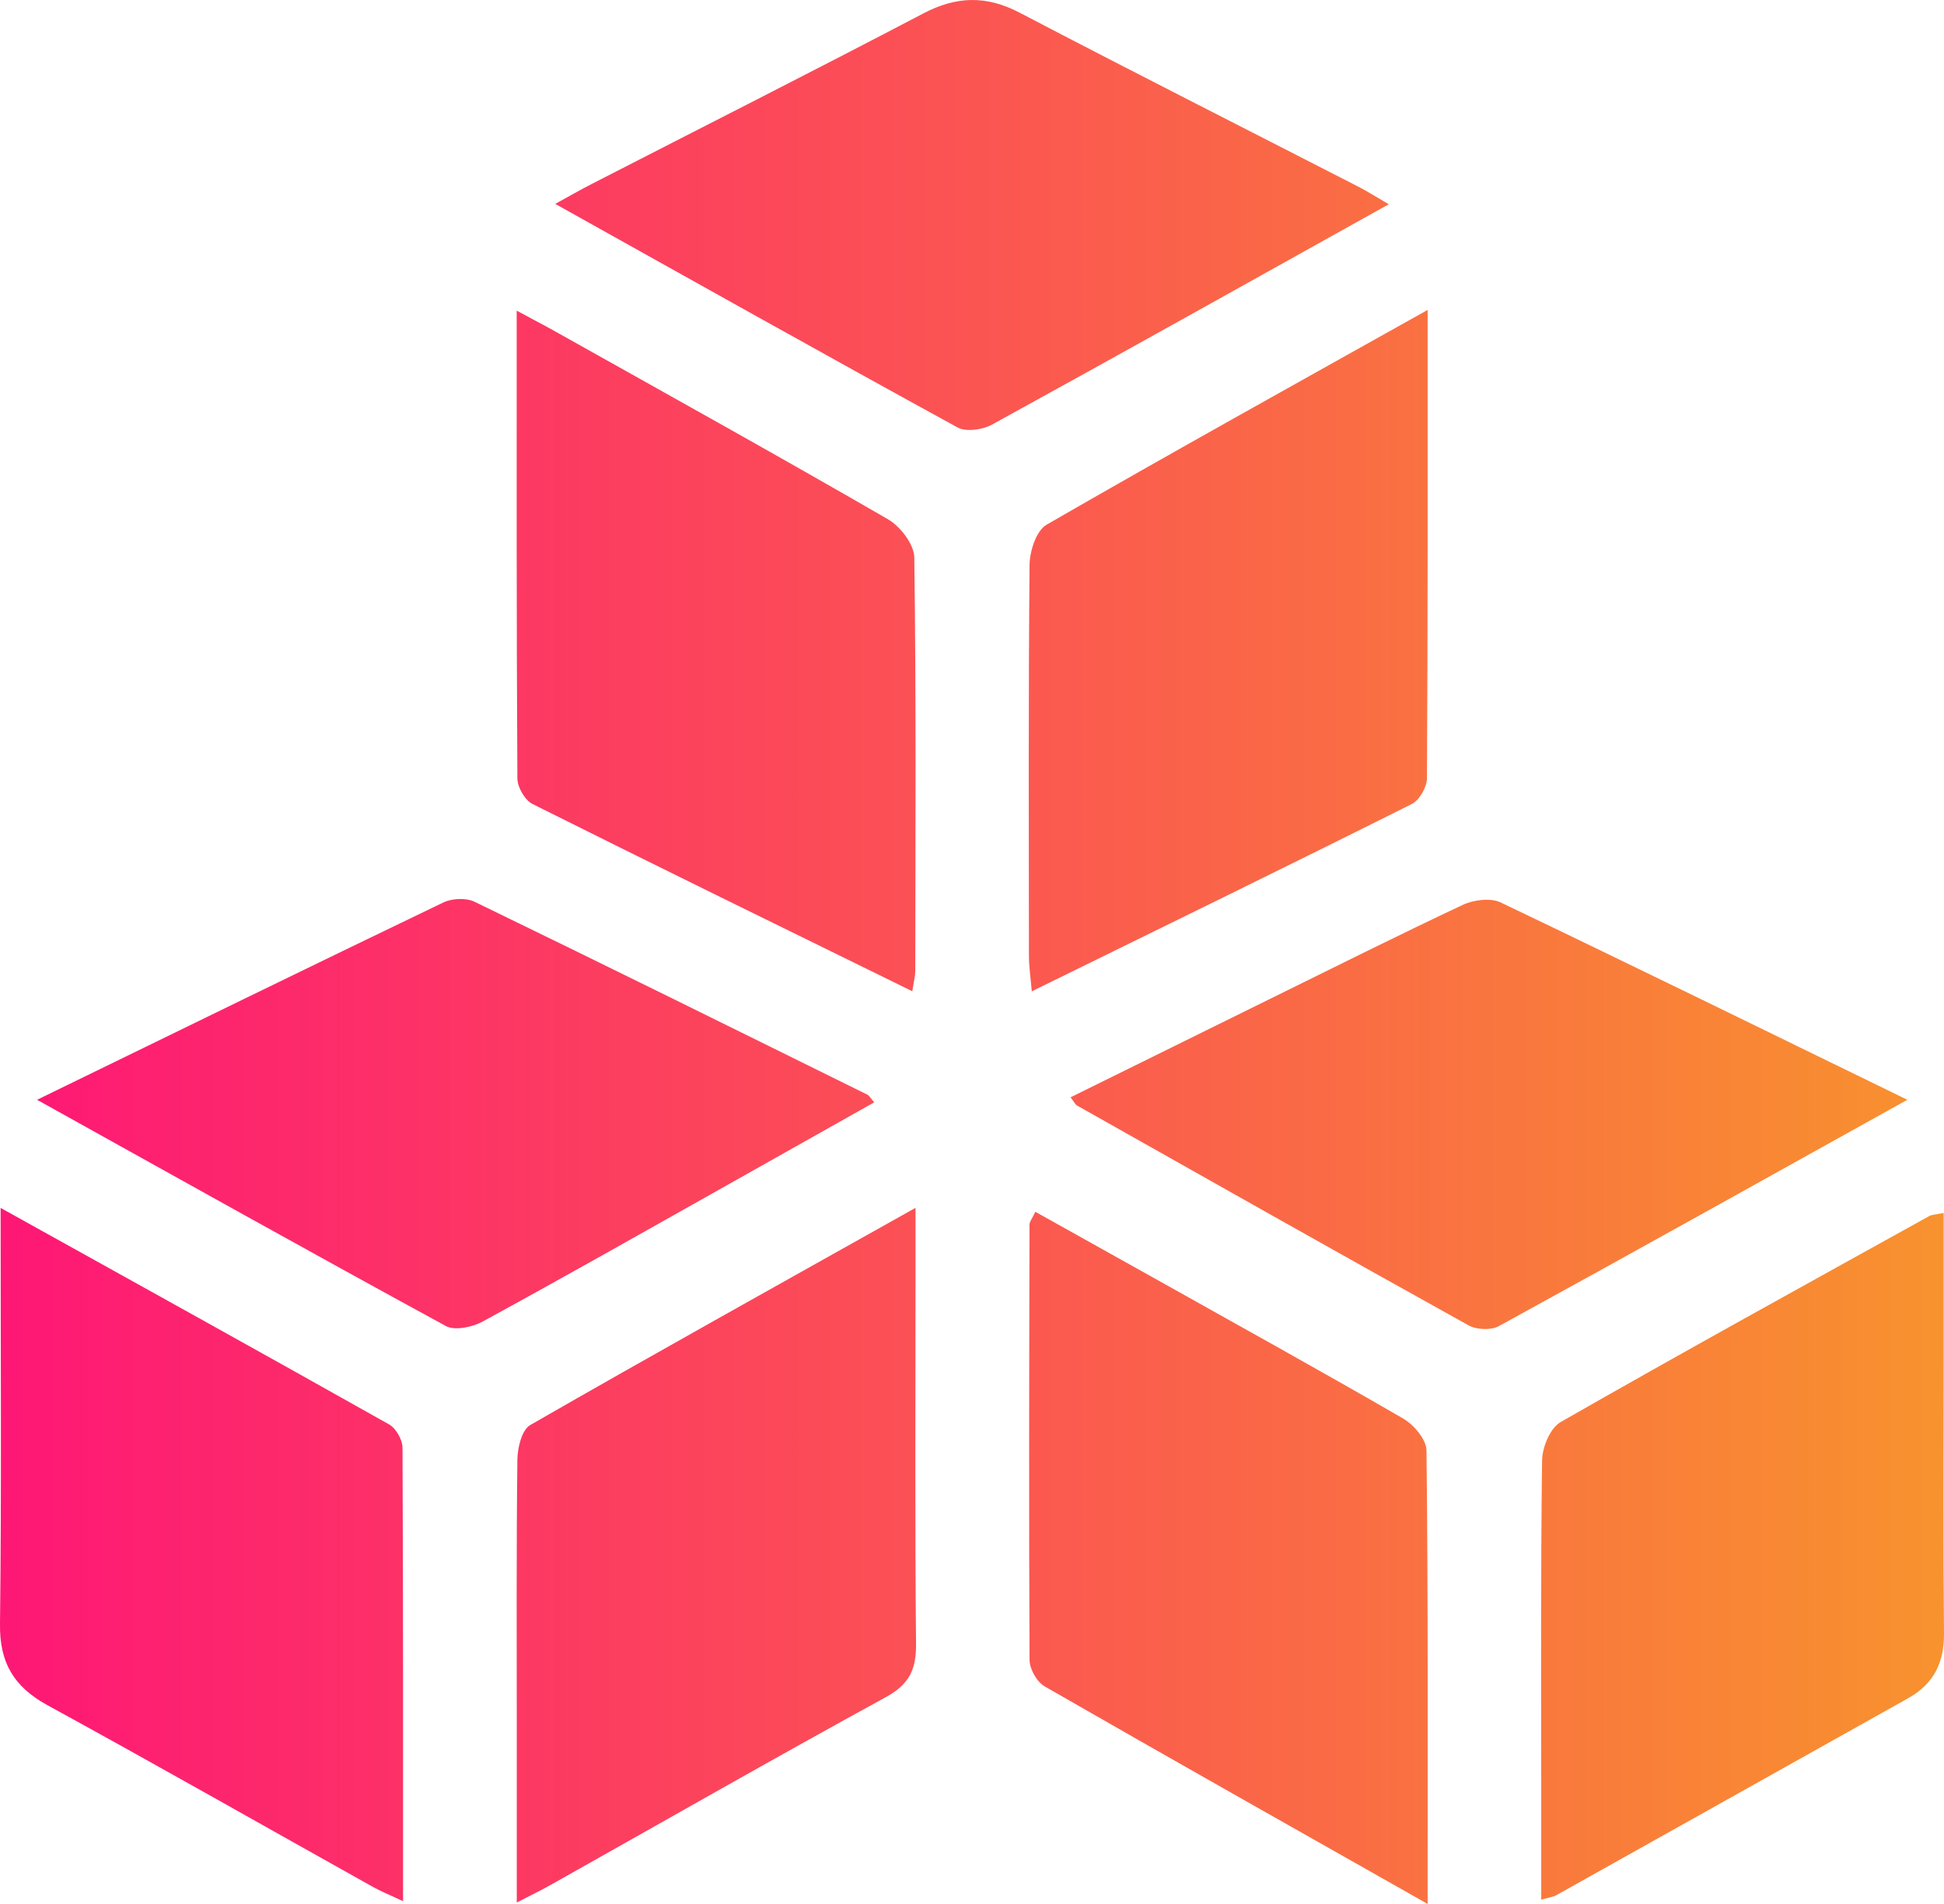
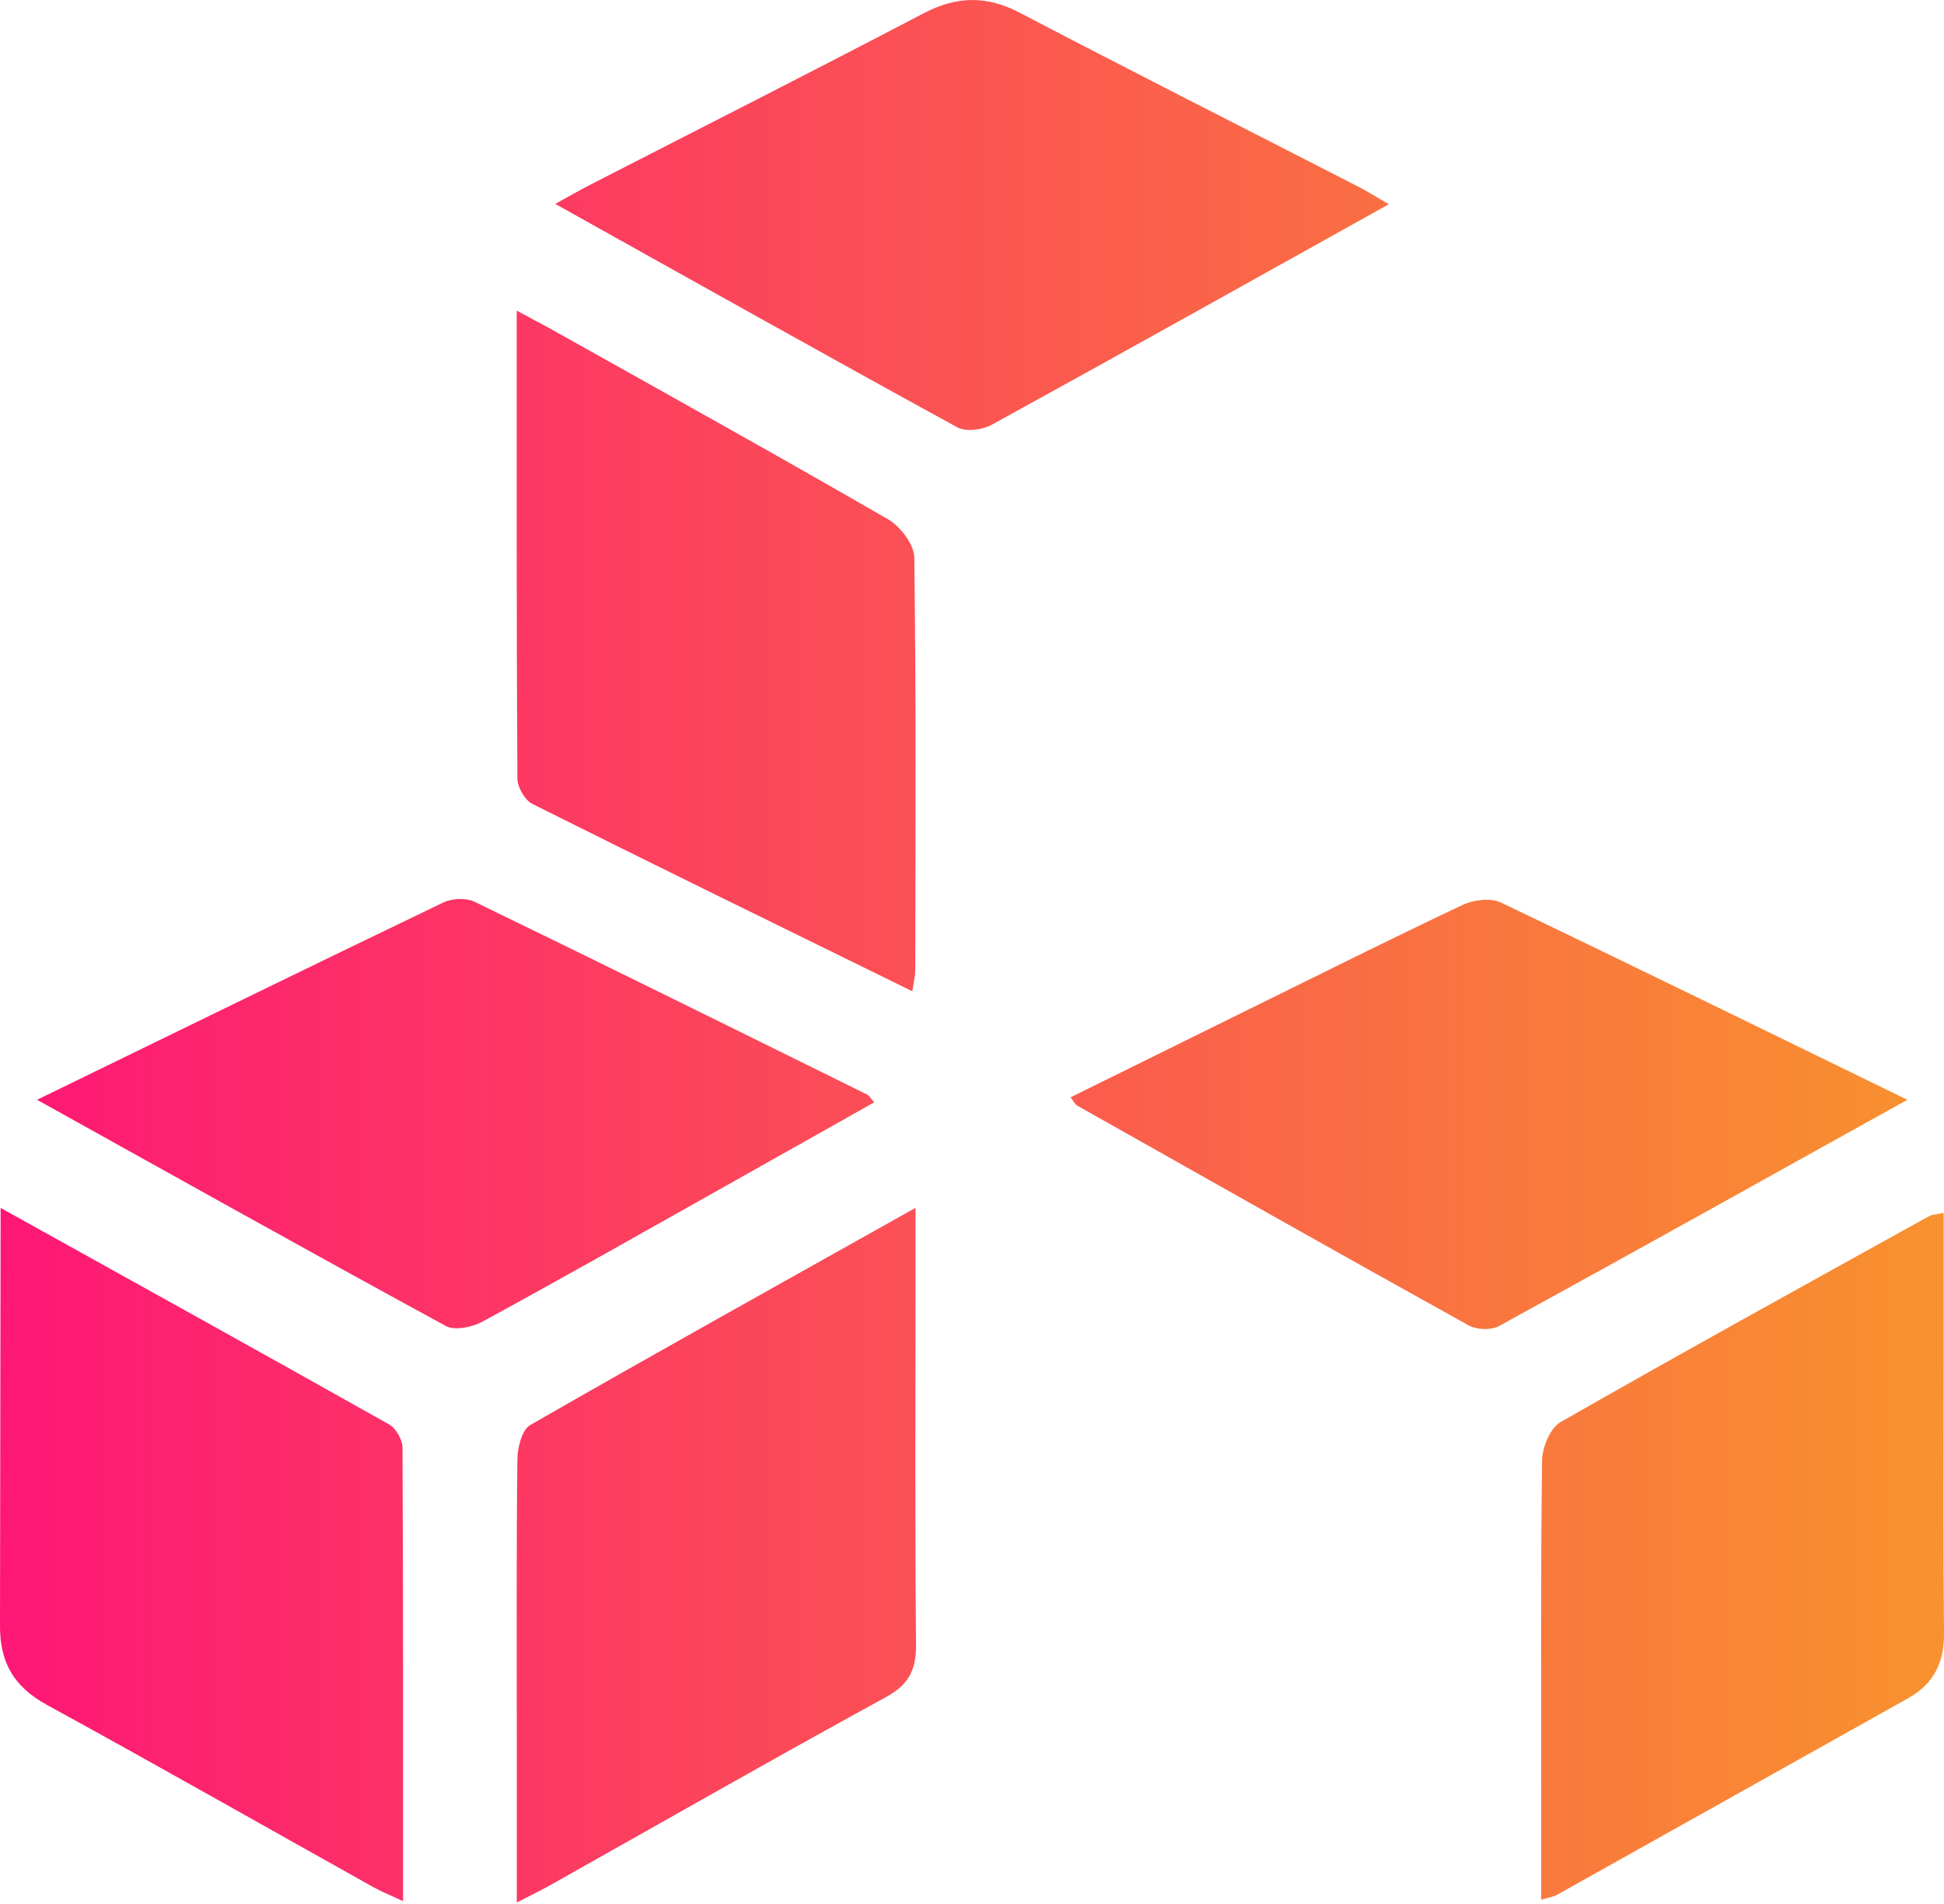
<svg xmlns="http://www.w3.org/2000/svg" width="48" height="47" viewBox="0 0 48 47" fill="none">
  <path d="M22.526 24.47C19.329 22.901 16.232 21.389 13.148 19.847C12.958 19.751 12.775 19.431 12.775 19.212C12.752 15.415 12.758 11.618 12.758 7.669C13.151 7.881 13.442 8.032 13.728 8.192C16.464 9.726 19.208 11.248 21.923 12.817C22.232 12.996 22.569 13.437 22.575 13.759C22.622 17.163 22.603 20.566 22.599 23.97C22.599 24.088 22.567 24.205 22.526 24.47Z" fill="url(#paint0_linear_1002_111)" />
-   <path d="M35.25 7.651C35.25 11.62 35.256 15.417 35.233 19.214C35.231 19.431 35.05 19.753 34.86 19.847C31.778 21.389 28.678 22.901 25.476 24.472C25.446 24.124 25.406 23.863 25.406 23.602C25.403 20.382 25.392 17.163 25.421 13.943C25.425 13.605 25.586 13.101 25.841 12.953C28.903 11.187 31.997 9.472 35.25 7.651Z" fill="url(#paint1_linear_1002_111)" />
  <path d="M22.605 29.817C22.605 30.611 22.605 31.185 22.605 31.759C22.605 34.699 22.59 37.639 22.618 40.577C22.624 41.192 22.466 41.569 21.884 41.889C19.108 43.407 16.361 44.978 13.603 46.527C13.369 46.66 13.125 46.776 12.76 46.965C12.76 45.501 12.76 44.165 12.76 42.831C12.76 40.565 12.748 38.3 12.775 36.033C12.778 35.741 12.883 35.299 13.091 35.179C16.177 33.406 19.292 31.675 22.605 29.817Z" fill="url(#paint2_linear_1002_111)" />
-   <path d="M0.015 29.818C3.334 31.662 6.476 33.401 9.608 35.163C9.778 35.259 9.938 35.542 9.938 35.737C9.956 39.433 9.952 43.129 9.952 46.932C9.64 46.785 9.418 46.696 9.212 46.582C6.531 45.085 3.862 43.565 1.168 42.092C0.334 41.635 -0.011 41.037 0 40.095C0.04 36.729 0.015 33.364 0.015 29.818Z" fill="url(#paint3_linear_1002_111)" />
+   <path d="M0.015 29.818C3.334 31.662 6.476 33.401 9.608 35.163C9.778 35.259 9.938 35.542 9.938 35.737C9.956 39.433 9.952 43.129 9.952 46.932C9.64 46.785 9.418 46.696 9.212 46.582C6.531 45.085 3.862 43.565 1.168 42.092C0.334 41.635 -0.011 41.037 0 40.095Z" fill="url(#paint3_linear_1002_111)" />
  <path d="M47.992 29.942C47.992 31.228 47.992 32.469 47.992 33.713C47.992 35.917 47.979 38.123 48 40.327C48.005 41.041 47.747 41.569 47.115 41.922C44.218 43.543 41.323 45.166 38.426 46.785C38.351 46.827 38.259 46.836 38.055 46.895C38.055 46.003 38.055 45.162 38.055 44.321C38.055 41.565 38.04 38.809 38.076 36.053C38.08 35.728 38.274 35.253 38.535 35.104C41.55 33.38 44.595 31.704 47.633 30.021C47.706 29.98 47.803 29.982 47.992 29.942Z" fill="url(#paint4_linear_1002_111)" />
-   <path d="M35.25 47C31.982 45.151 28.881 43.403 25.794 41.63C25.601 41.519 25.423 41.201 25.421 40.978C25.403 37.396 25.412 33.816 25.42 30.234C25.42 30.155 25.489 30.076 25.564 29.914C26.579 30.481 27.575 31.035 28.566 31.59C30.595 32.727 32.63 33.851 34.643 35.016C34.911 35.17 35.22 35.536 35.222 35.809C35.263 39.479 35.25 43.149 35.25 47Z" fill="url(#paint5_linear_1002_111)" />
  <path d="M34.291 5.042C30.94 6.908 27.721 8.711 24.486 10.486C24.258 10.611 23.851 10.666 23.643 10.552C20.354 8.751 17.084 6.917 13.71 5.033C14.069 4.836 14.332 4.684 14.602 4.546C17.334 3.144 20.075 1.758 22.796 0.333C23.613 -0.096 24.35 -0.118 25.174 0.312C27.951 1.764 30.749 3.177 33.535 4.606C33.753 4.717 33.957 4.849 34.291 5.042Z" fill="url(#paint6_linear_1002_111)" />
  <path d="M0.915 27.149C4.357 25.473 7.648 23.863 10.949 22.277C11.161 22.176 11.508 22.16 11.714 22.259C14.956 23.83 18.184 25.427 21.415 27.022C21.462 27.046 21.492 27.105 21.586 27.212C20.304 27.933 19.039 28.646 17.772 29.358C15.823 30.453 13.88 31.555 11.916 32.624C11.663 32.762 11.229 32.854 11.009 32.734C7.685 30.924 4.383 29.077 0.915 27.149Z" fill="url(#paint7_linear_1002_111)" />
  <path d="M47.095 27.149C43.628 29.075 40.325 30.92 37.006 32.738C36.815 32.843 36.453 32.826 36.258 32.716C33.029 30.924 29.814 29.106 26.596 27.292C26.548 27.265 26.52 27.199 26.433 27.088C28.081 26.275 29.715 25.469 31.349 24.663C32.938 23.881 34.519 23.089 36.121 22.336C36.387 22.211 36.805 22.16 37.053 22.277C40.36 23.858 43.649 25.471 47.095 27.149Z" fill="url(#paint8_linear_1002_111)" />
  <defs>
    <linearGradient id="paint0_linear_1002_111" x1="0" y1="23.5" x2="48" y2="23.5" gradientUnits="userSpaceOnUse">
      <stop stop-color="#FE1776" />
      <stop offset="1" stop-color="#F8922E" />
    </linearGradient>
    <linearGradient id="paint1_linear_1002_111" x1="0" y1="23.5" x2="48" y2="23.5" gradientUnits="userSpaceOnUse">
      <stop stop-color="#FE1776" />
      <stop offset="1" stop-color="#F8922E" />
    </linearGradient>
    <linearGradient id="paint2_linear_1002_111" x1="0" y1="23.5" x2="48" y2="23.5" gradientUnits="userSpaceOnUse">
      <stop stop-color="#FE1776" />
      <stop offset="1" stop-color="#F8922E" />
    </linearGradient>
    <linearGradient id="paint3_linear_1002_111" x1="0" y1="23.5" x2="48" y2="23.5" gradientUnits="userSpaceOnUse">
      <stop stop-color="#FE1776" />
      <stop offset="1" stop-color="#F8922E" />
    </linearGradient>
    <linearGradient id="paint4_linear_1002_111" x1="0" y1="23.5" x2="48" y2="23.5" gradientUnits="userSpaceOnUse">
      <stop stop-color="#FE1776" />
      <stop offset="1" stop-color="#F8922E" />
    </linearGradient>
    <linearGradient id="paint5_linear_1002_111" x1="0" y1="23.5" x2="48" y2="23.5" gradientUnits="userSpaceOnUse">
      <stop stop-color="#FE1776" />
      <stop offset="1" stop-color="#F8922E" />
    </linearGradient>
    <linearGradient id="paint6_linear_1002_111" x1="0" y1="23.5" x2="48" y2="23.5" gradientUnits="userSpaceOnUse">
      <stop stop-color="#FE1776" />
      <stop offset="1" stop-color="#F8922E" />
    </linearGradient>
    <linearGradient id="paint7_linear_1002_111" x1="0" y1="23.5" x2="48" y2="23.5" gradientUnits="userSpaceOnUse">
      <stop stop-color="#FE1776" />
      <stop offset="1" stop-color="#F8922E" />
    </linearGradient>
    <linearGradient id="paint8_linear_1002_111" x1="0" y1="23.5" x2="48" y2="23.5" gradientUnits="userSpaceOnUse">
      <stop stop-color="#FE1776" />
      <stop offset="1" stop-color="#F8922E" />
    </linearGradient>
  </defs>
</svg>